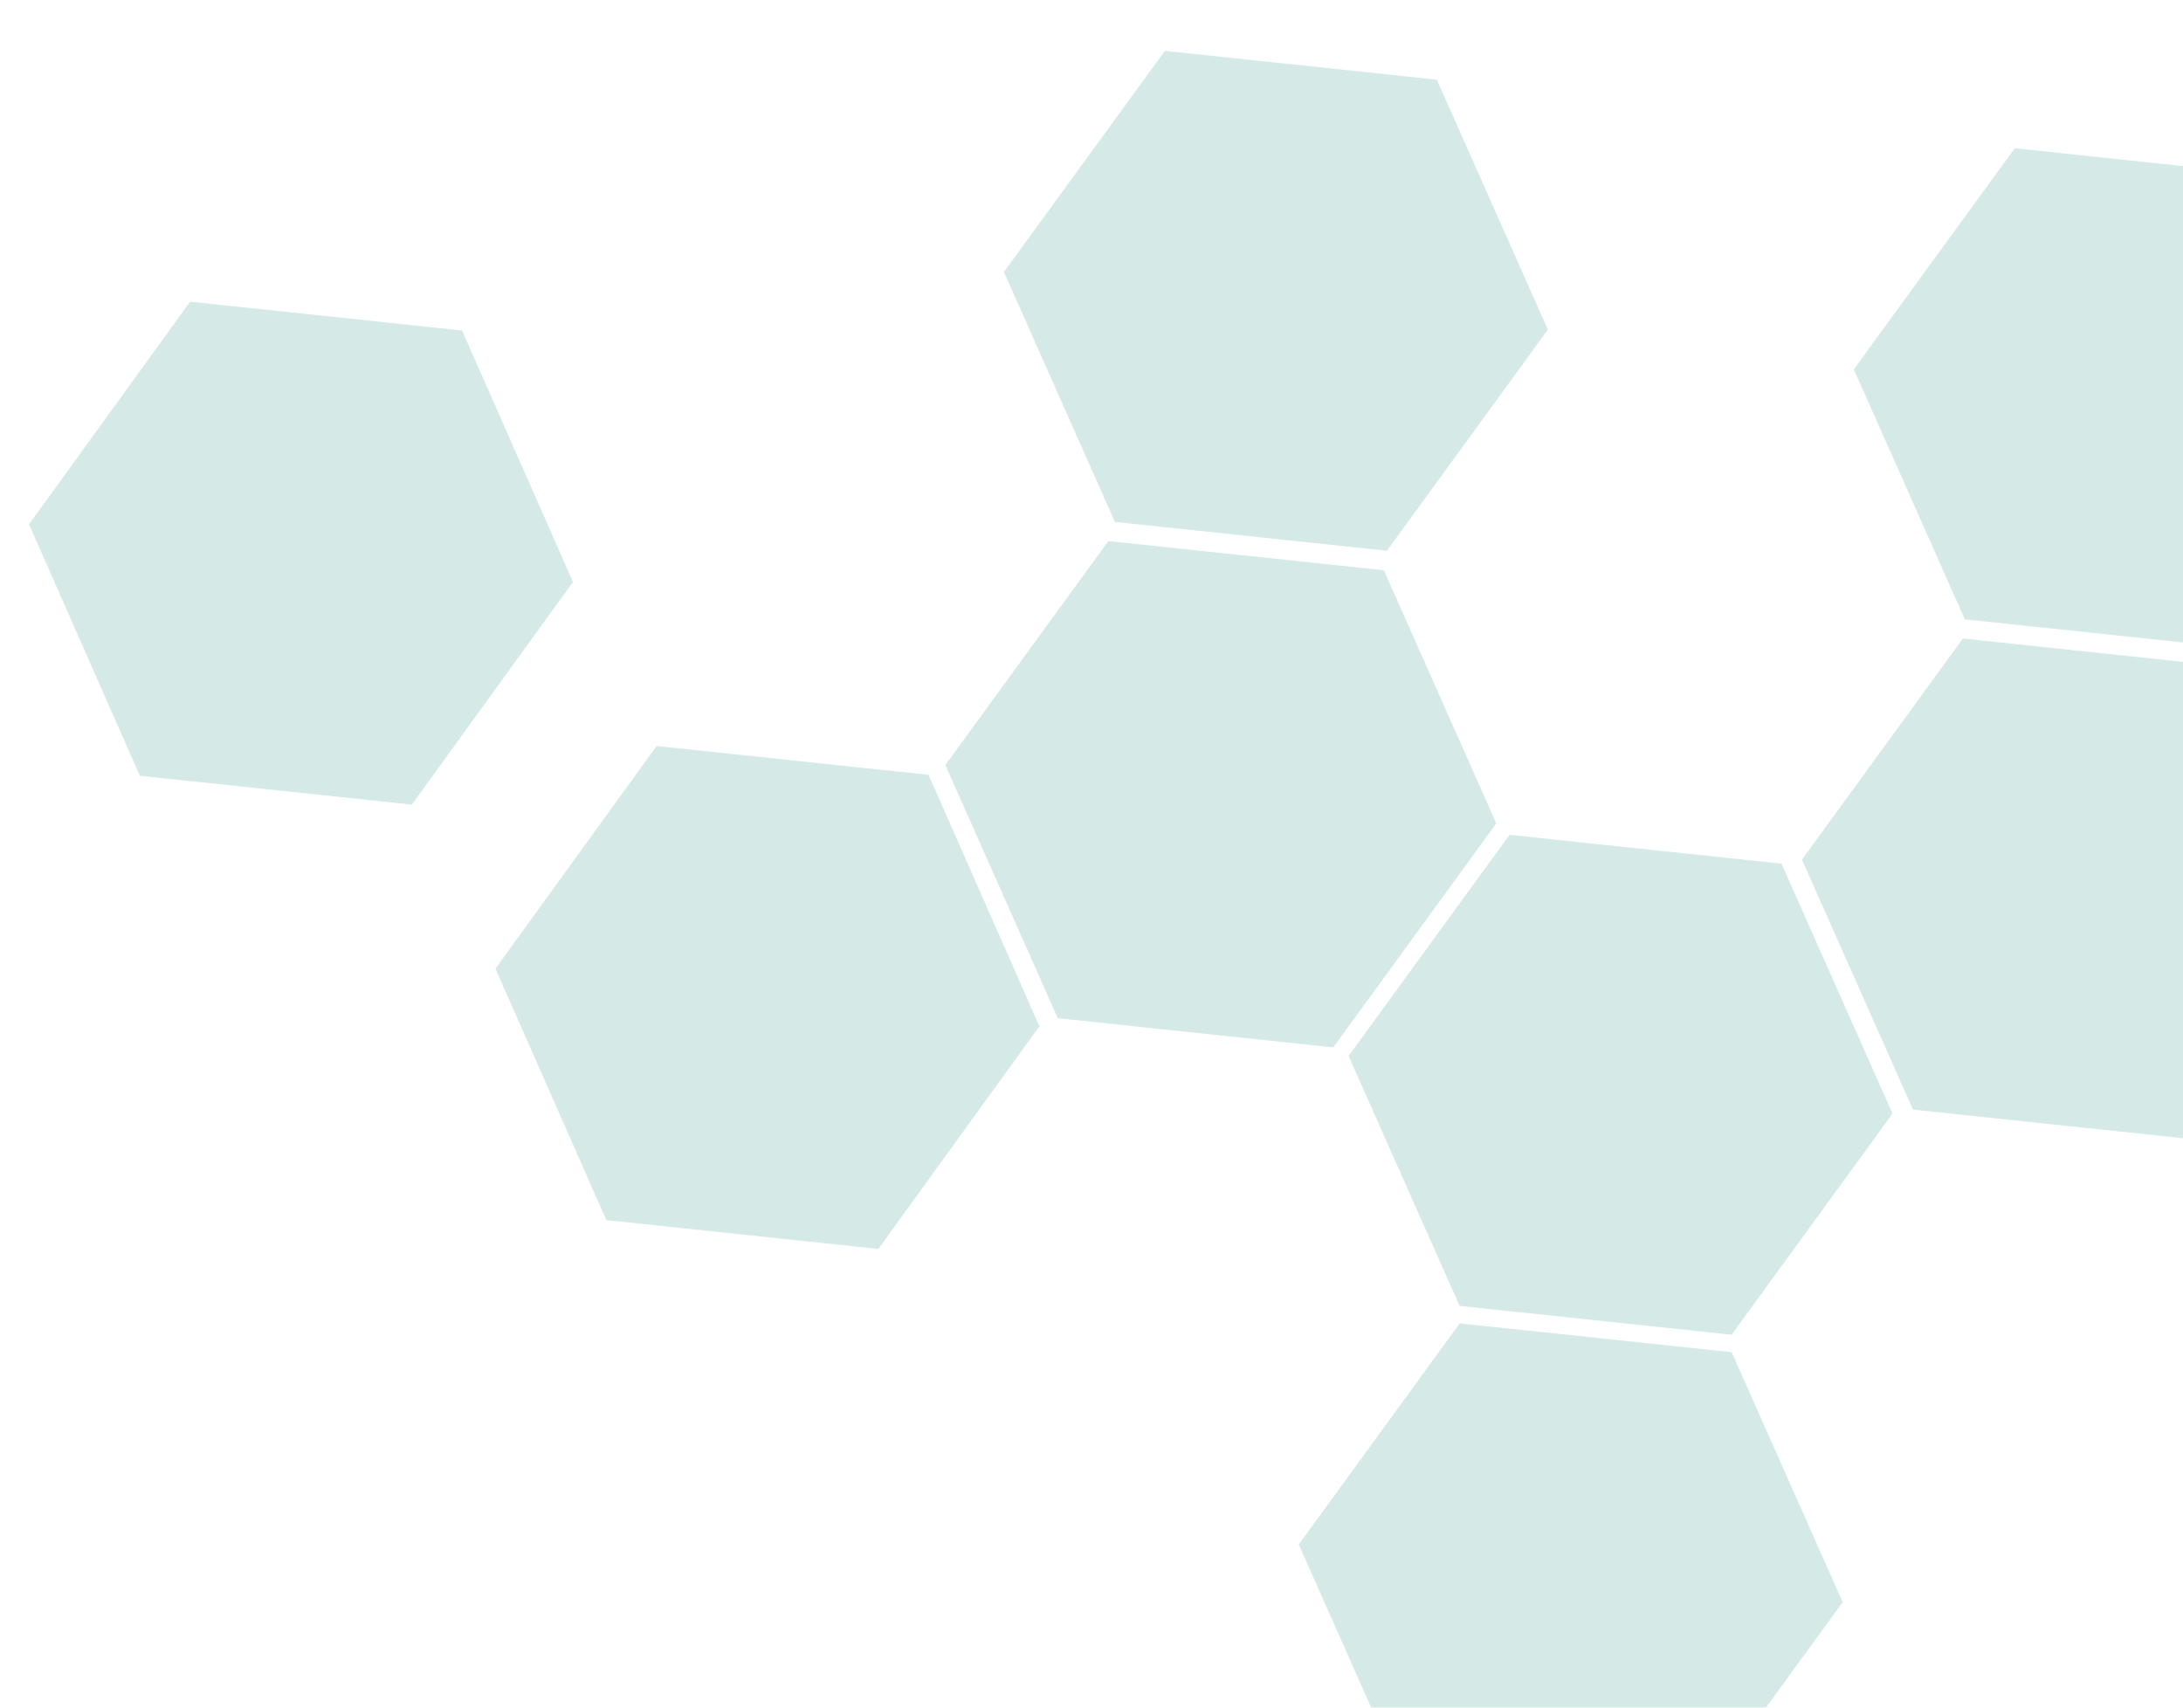
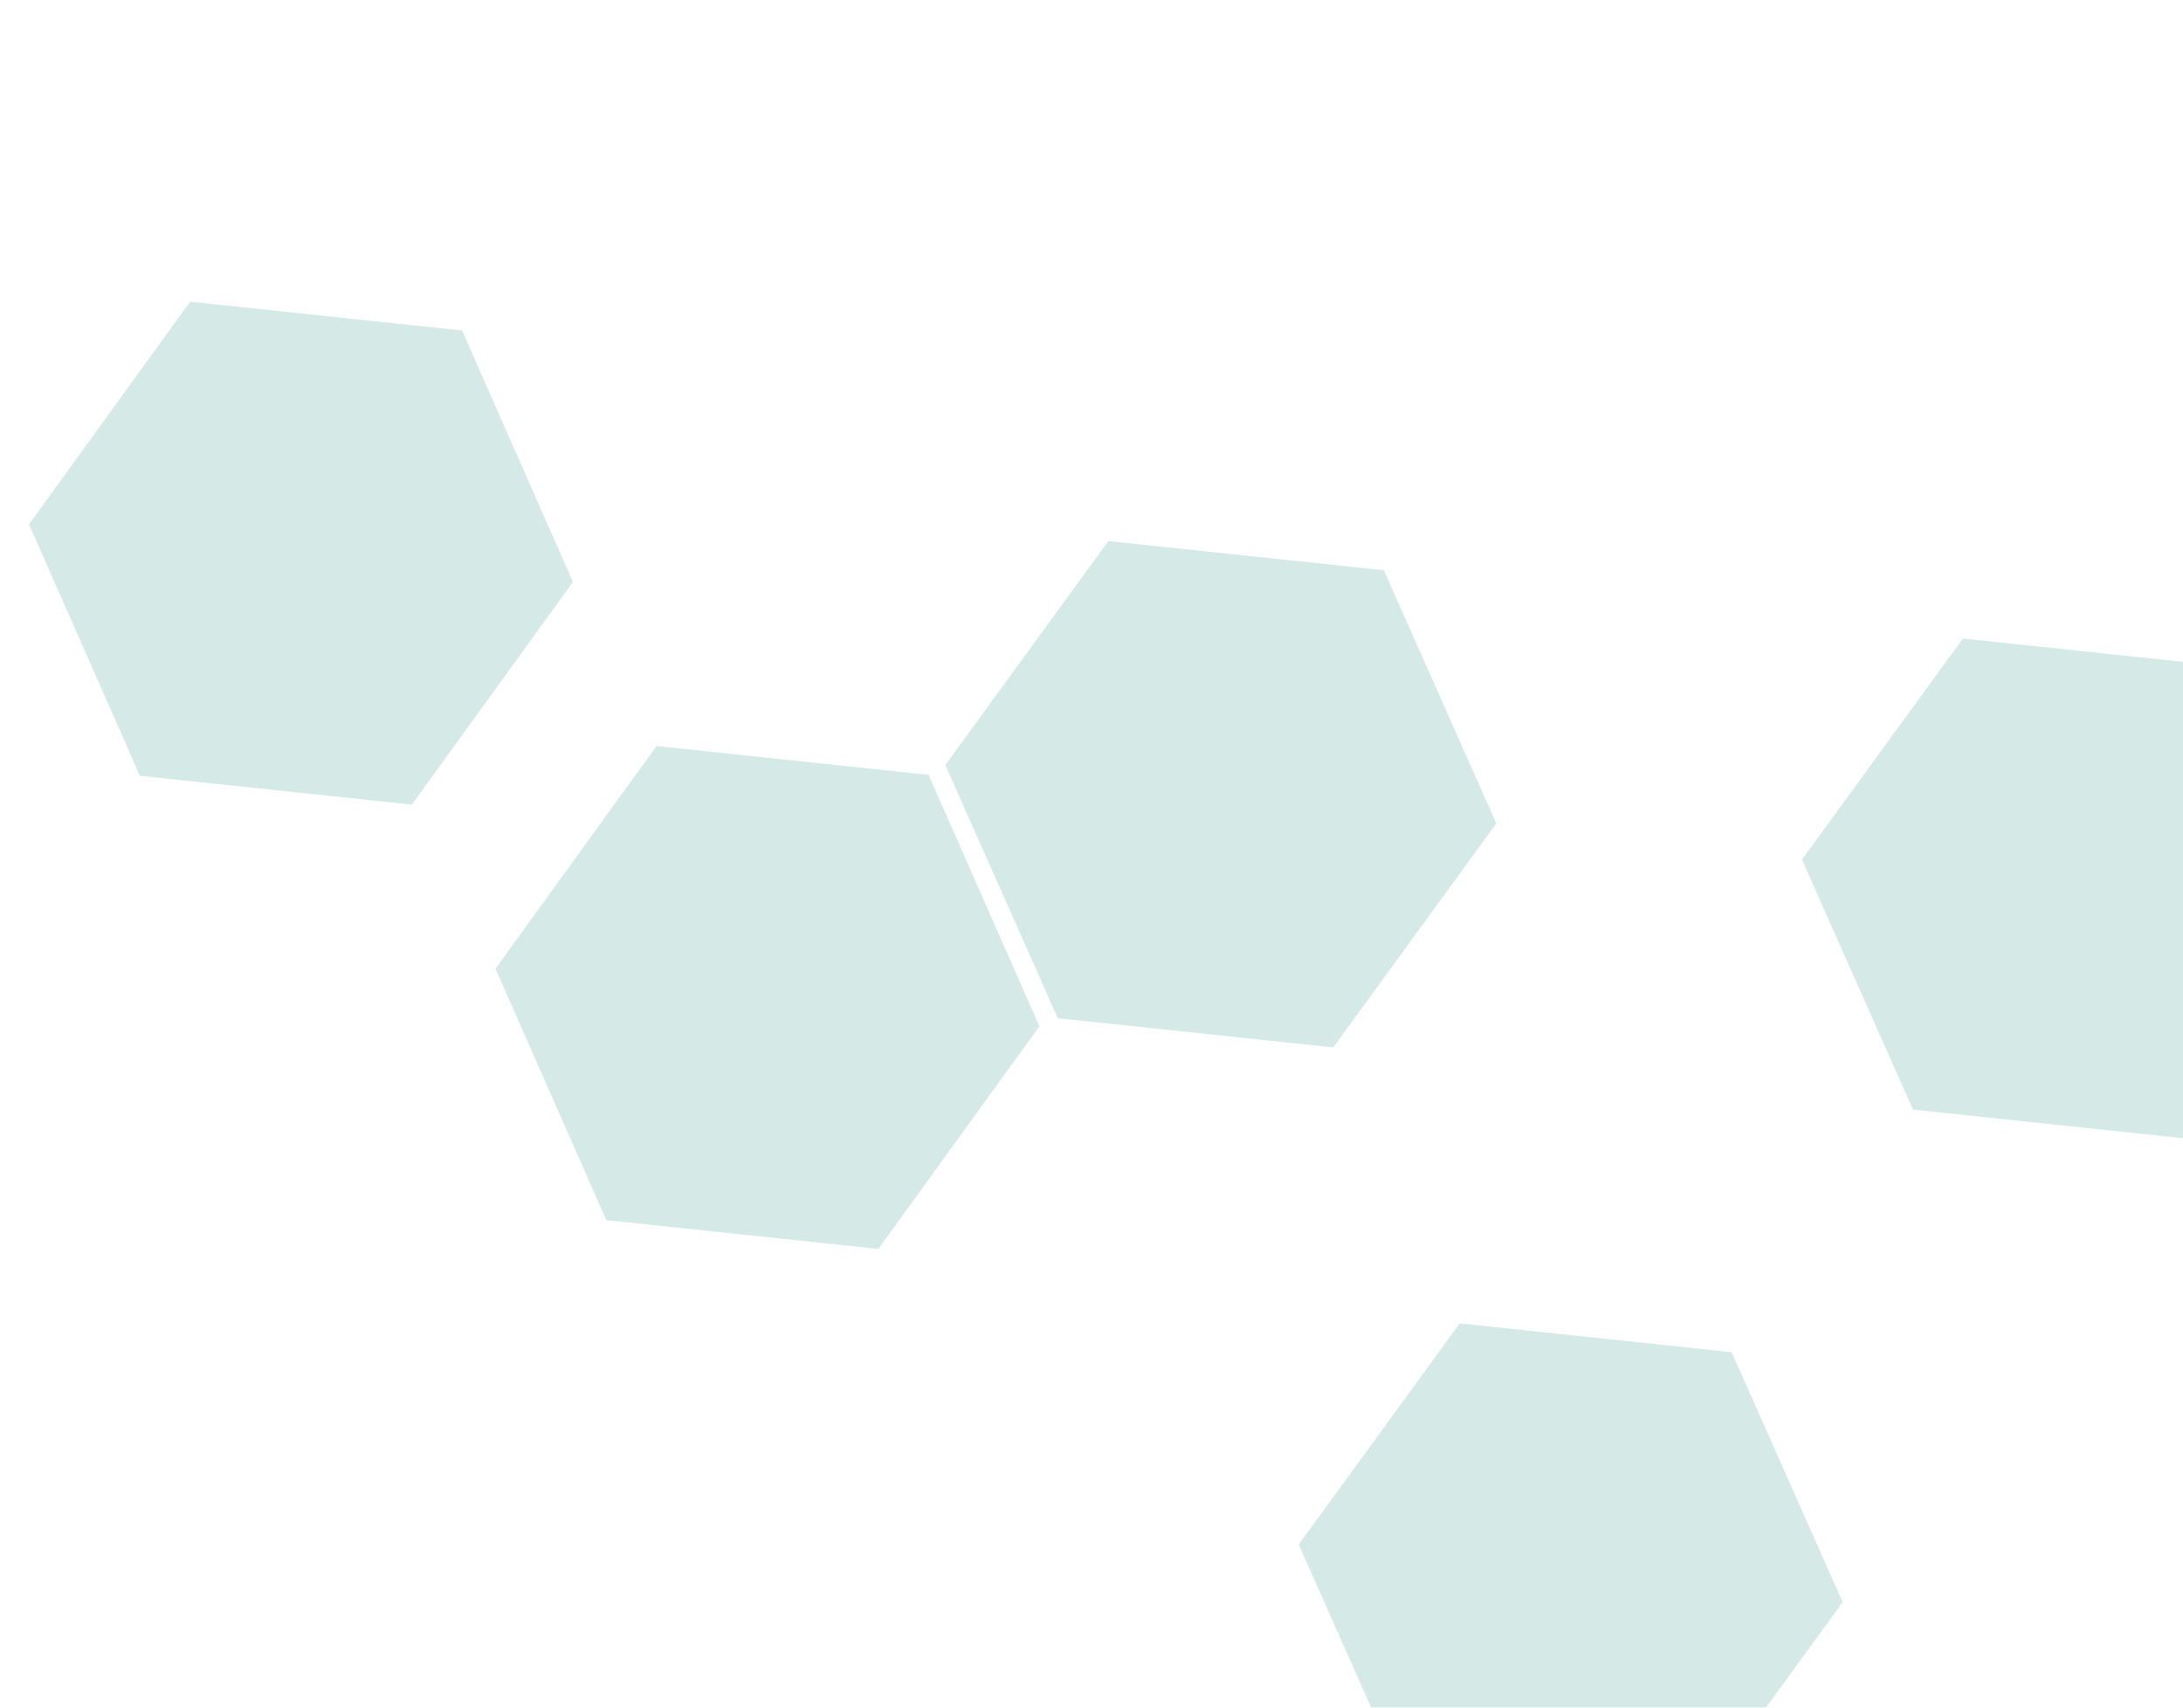
<svg xmlns="http://www.w3.org/2000/svg" width="597" height="467" viewBox="0 0 597 467" fill="none">
  <g style="mix-blend-mode:normal" opacity="0.25">
    <path d="M258.527 209.216L303.113 147.963L378.452 155.949L409.206 225.187L364.621 286.44L289.282 278.455L258.527 209.216Z" fill="#59AAA0" />
  </g>
  <g style="mix-blend-mode:normal" opacity="0.25">
-     <path d="M368.808 288.775L412.826 228.302L487.205 236.186L517.568 304.542L473.55 365.015L399.171 357.131L368.808 288.775Z" fill="#59AAA0" />
-   </g>
+     </g>
  <g style="mix-blend-mode:normal" opacity="0.25">
    <path d="M492.791 235.09L536.808 174.617L611.187 182.501L641.55 250.857L597.533 311.33L523.153 303.447L492.791 235.09Z" fill="#59AAA0" />
  </g>
  <g style="mix-blend-mode:normal" opacity="0.25">
-     <path d="M274.549 74.38L318.566 13.907L392.946 21.79L423.308 90.147L379.291 150.62L304.911 142.736L274.549 74.38Z" fill="#59AAA0" />
-   </g>
+     </g>
  <g style="mix-blend-mode:normal" opacity="0.25">
    <path d="M355.177 422.38L399.194 361.907L473.574 369.79L503.936 438.147L459.919 498.62L385.539 490.736L355.177 422.38Z" fill="#59AAA0" />
  </g>
  <g style="mix-blend-mode:normal" opacity="0.25">
    <path d="M135.498 264.9L179.559 204.011L253.939 211.895L284.257 280.667L240.196 341.556L165.816 333.672L135.498 264.9Z" fill="#59AAA0" />
  </g>
  <g style="mix-blend-mode:normal" opacity="0.25">
    <path d="M7.934 143.386L51.996 82.498L126.375 90.382L156.694 159.154L112.632 220.042L38.253 212.158L7.934 143.386Z" fill="#59AAA0" />
  </g>
  <g style="mix-blend-mode:normal" opacity="0.25">
-     <path d="M506.976 101.015L550.993 40.542L625.373 48.426L655.735 116.782L611.718 177.255L537.338 169.372L506.976 101.015Z" fill="#59AAA0" />
-   </g>
+     </g>
</svg>